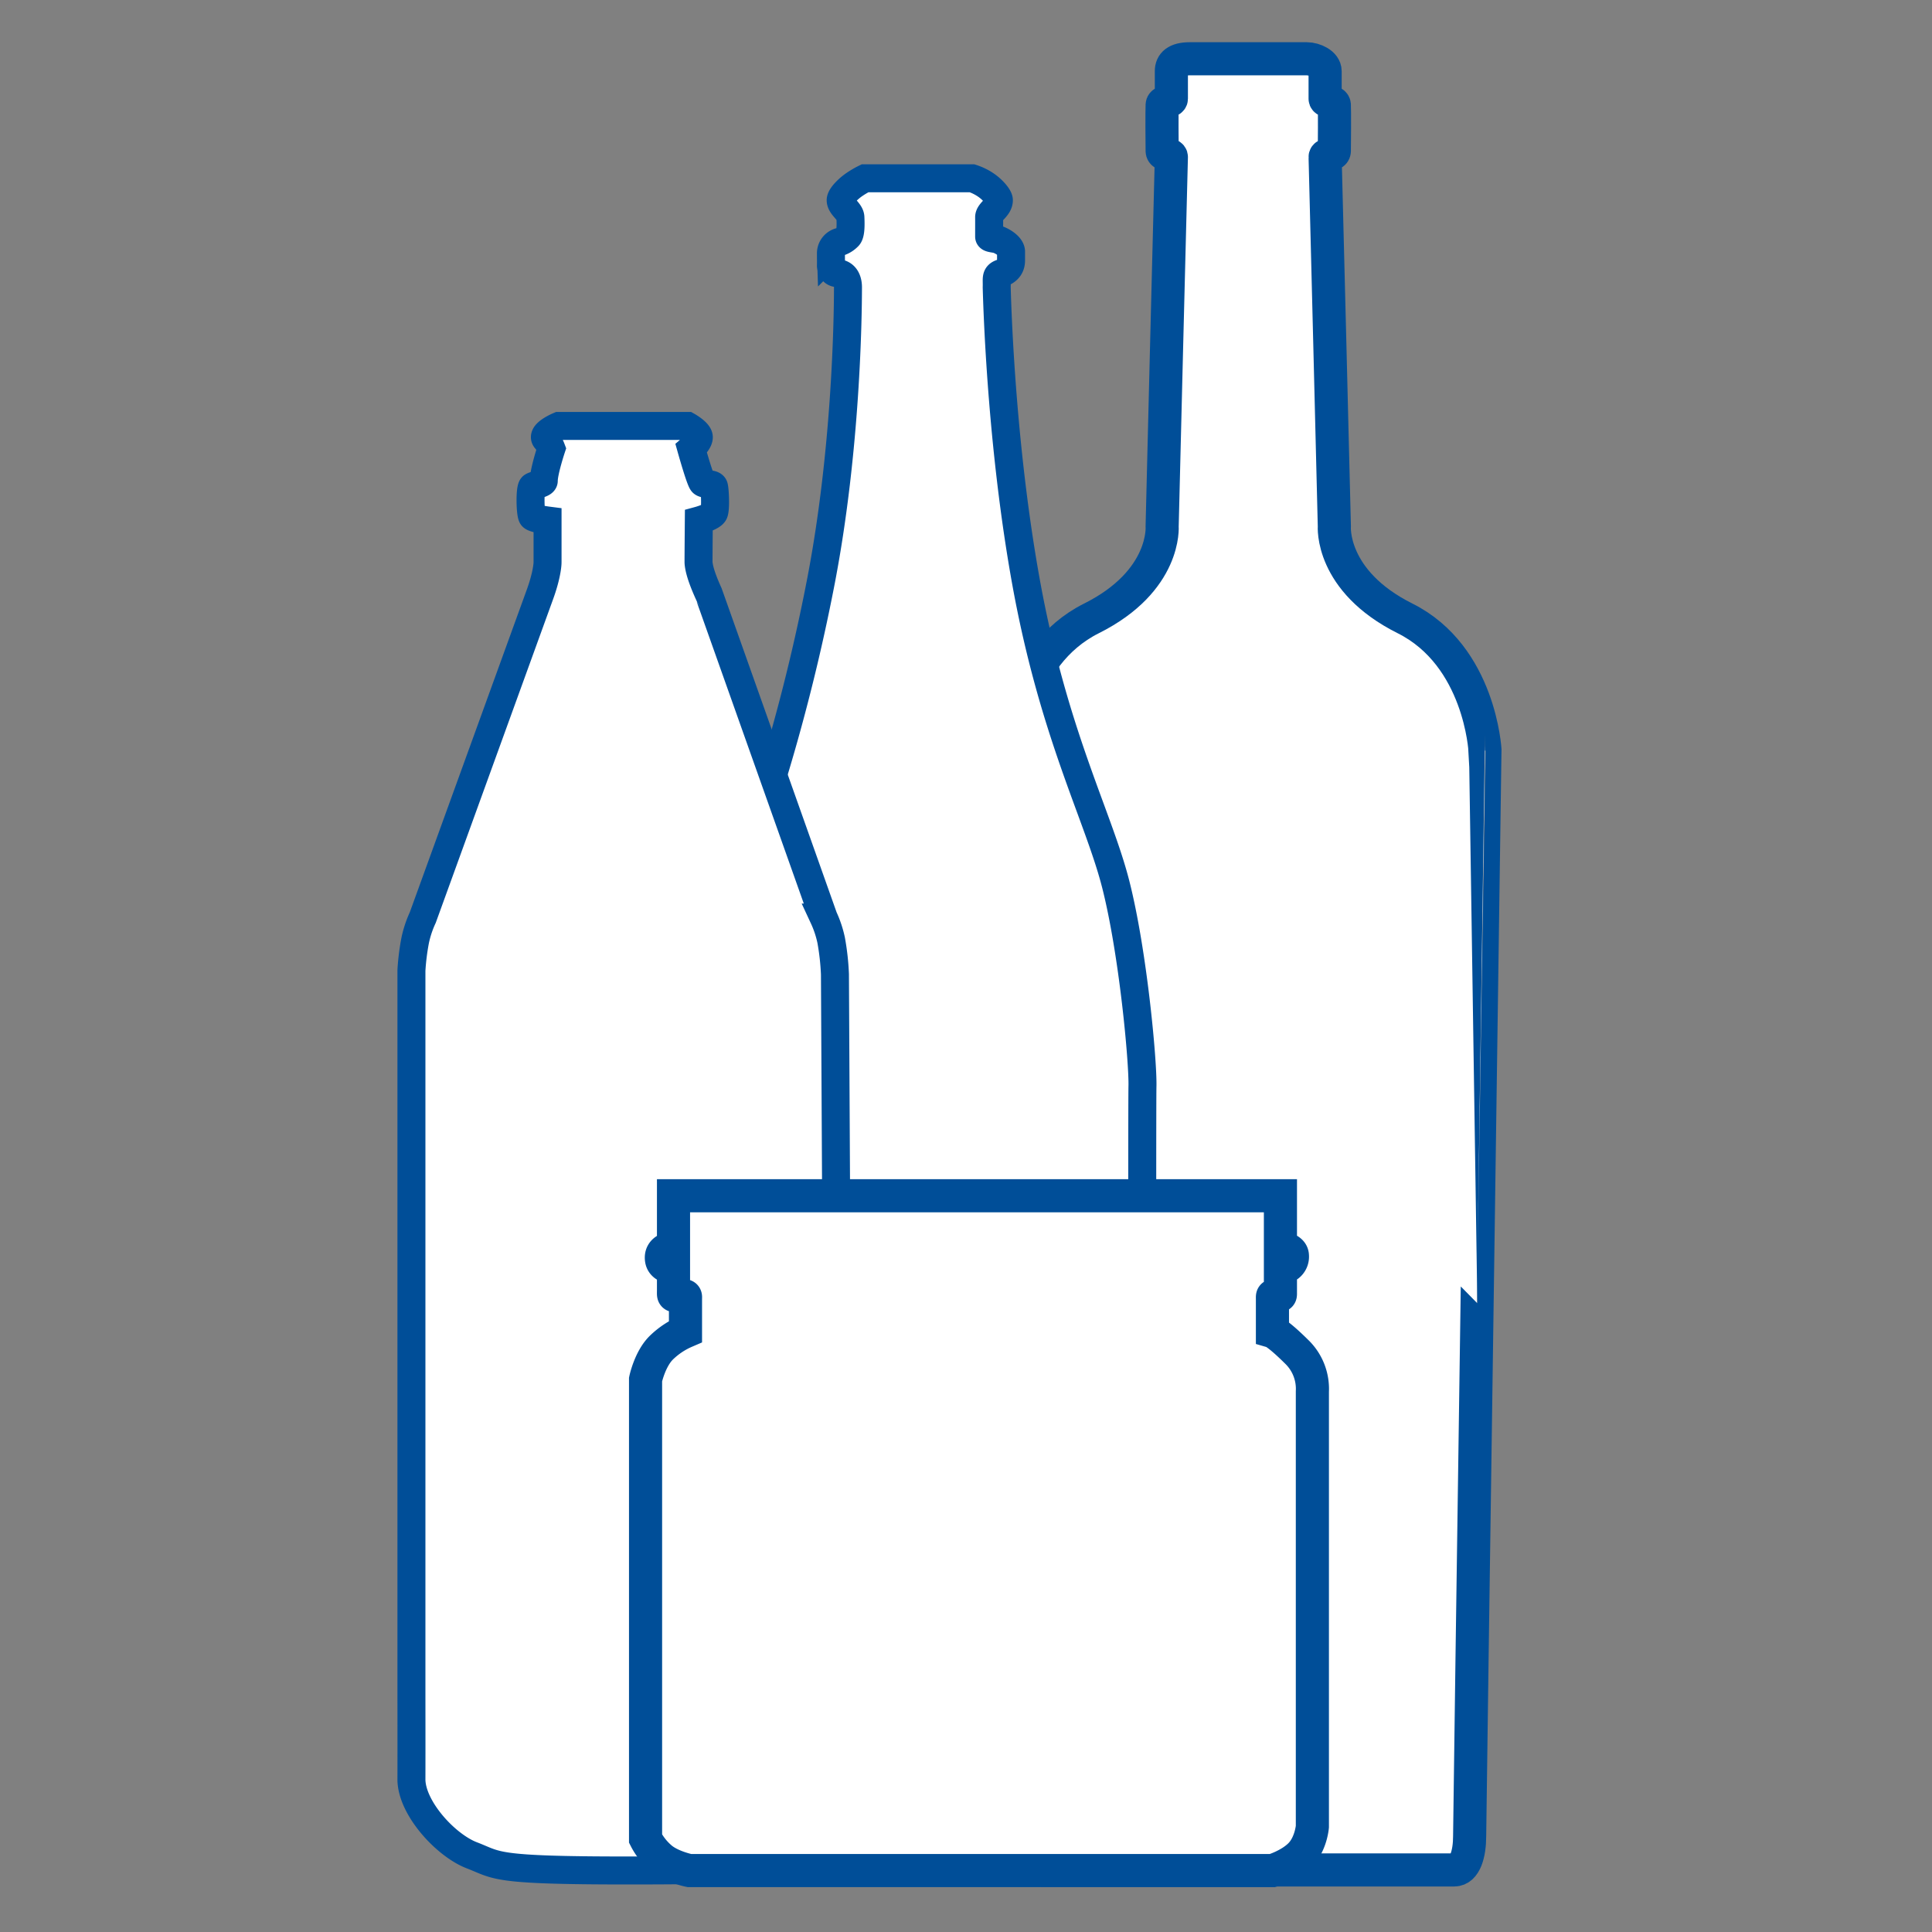
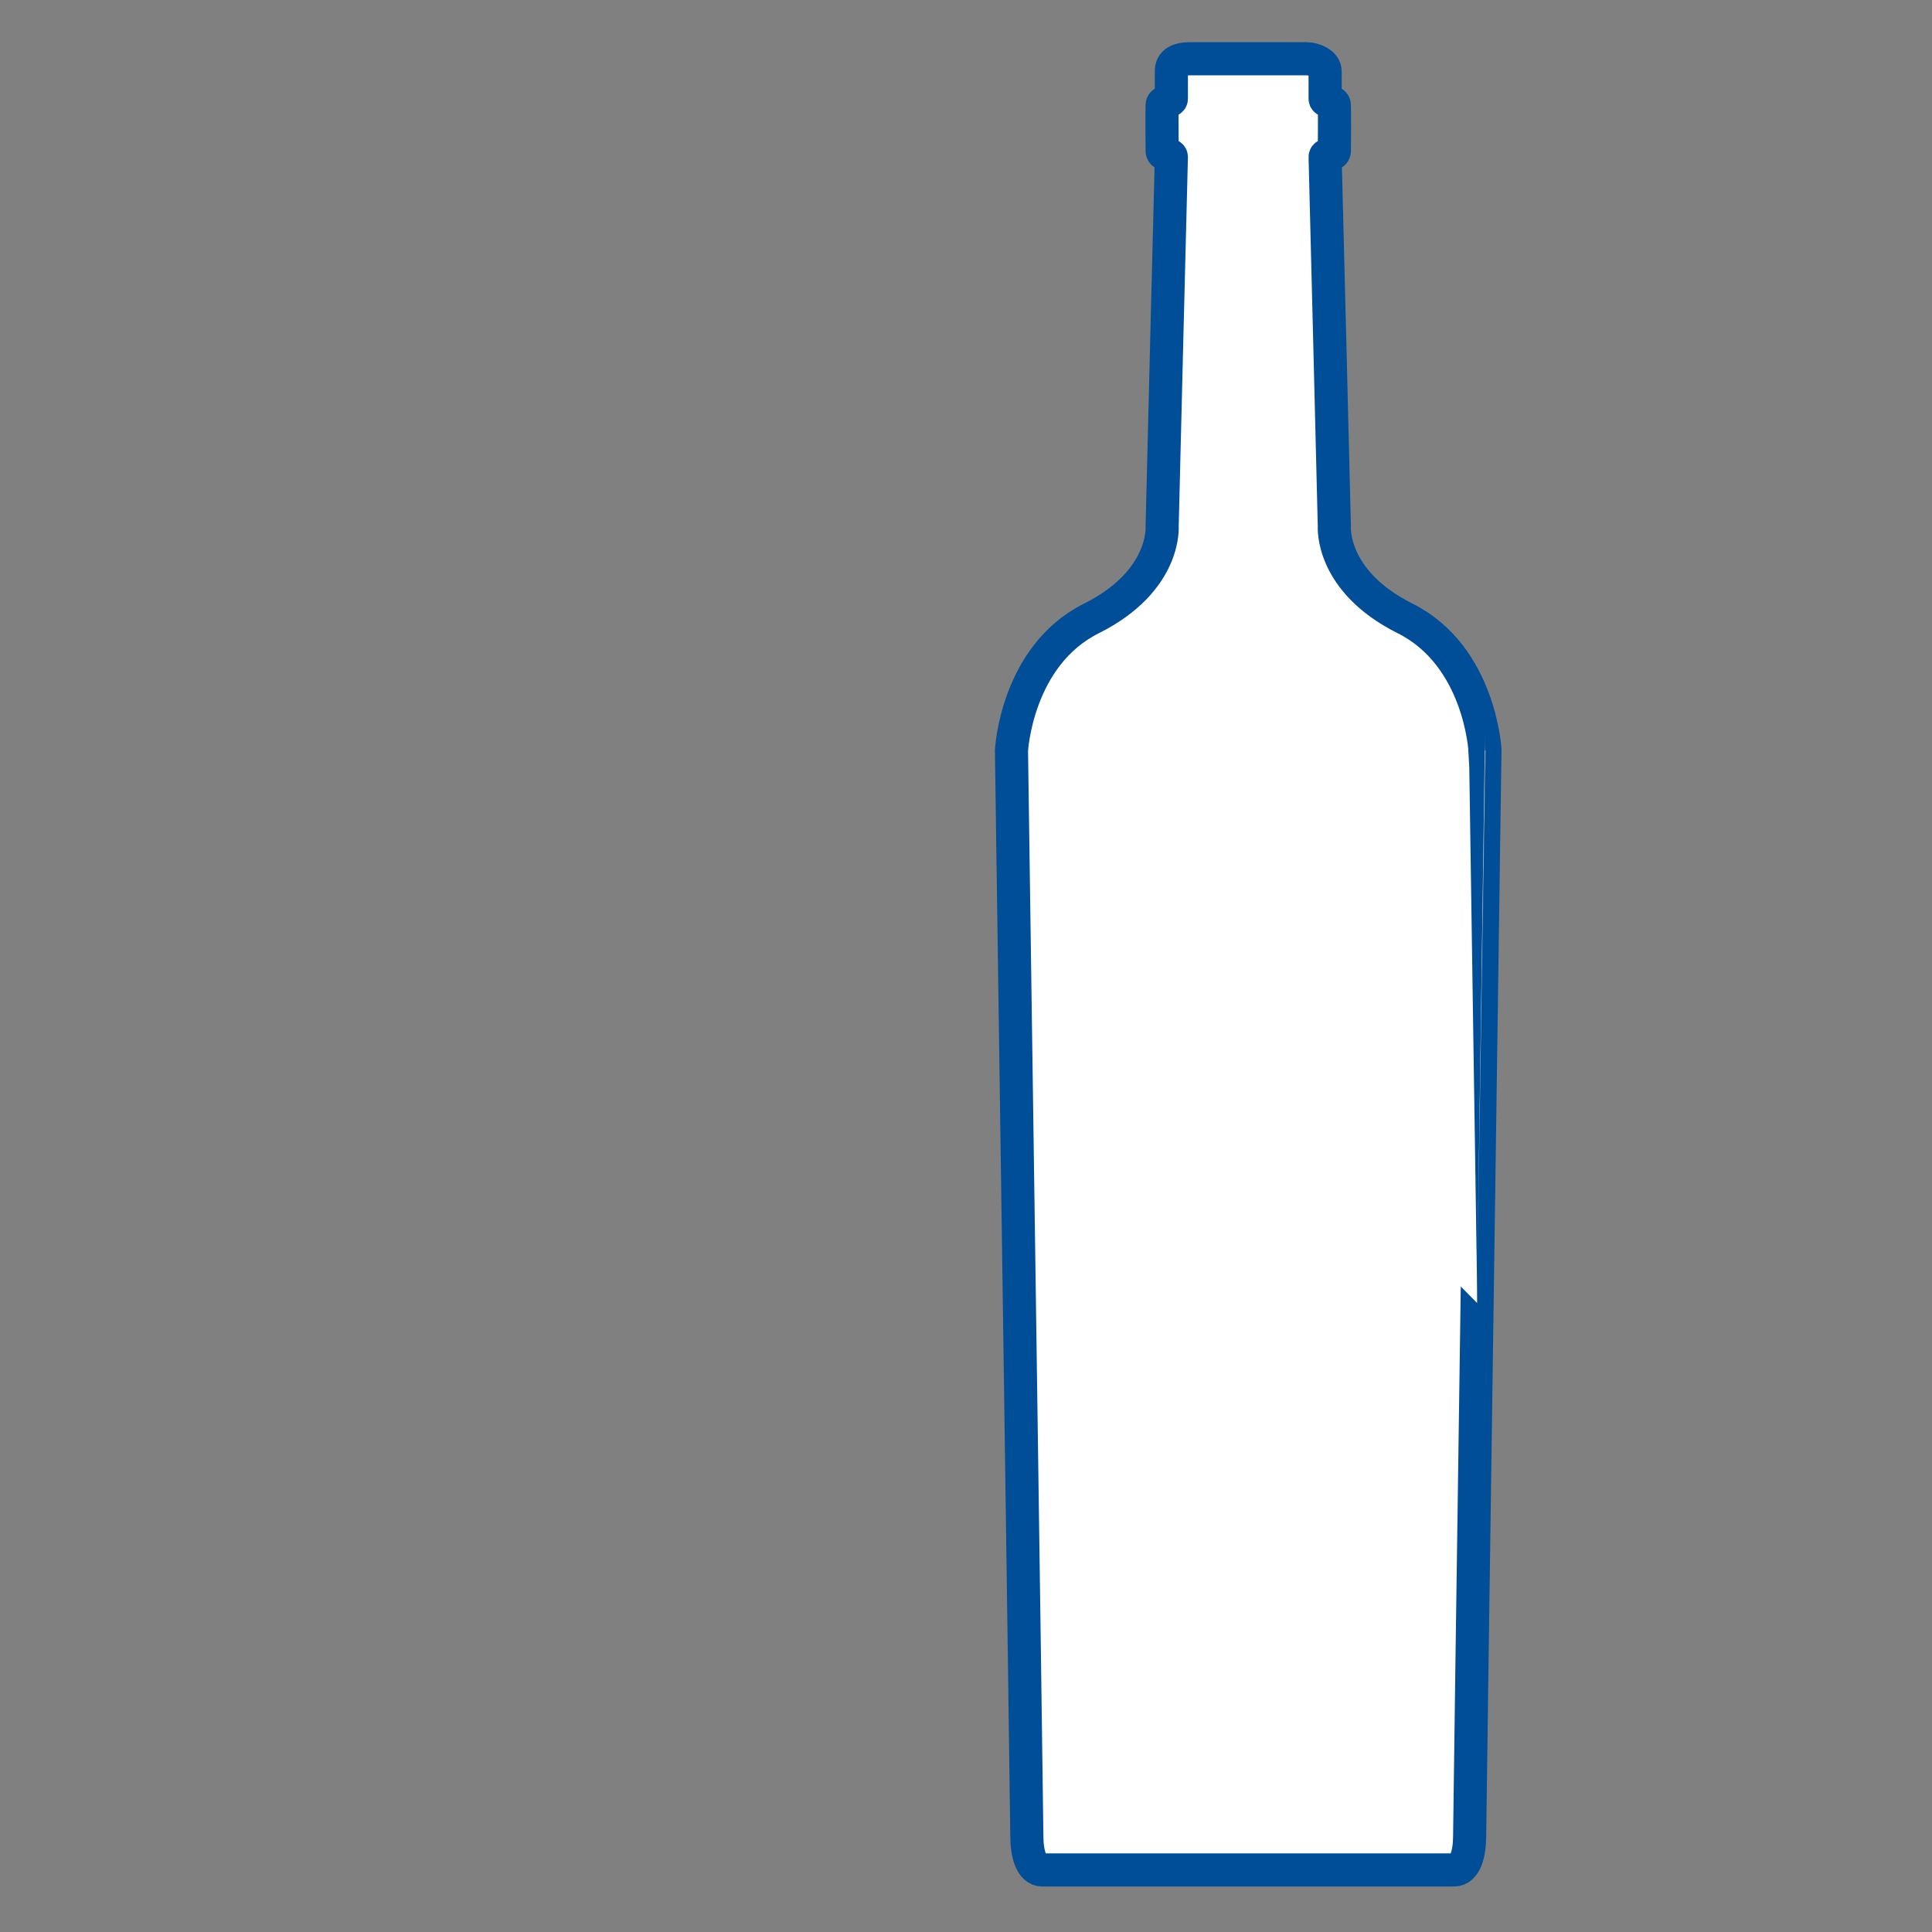
<svg xmlns="http://www.w3.org/2000/svg" id="Обводка_синяя_тело_белое" data-name="Обводка синяя тело белое" width="700" height="700" viewBox="0 0 700 700">
  <rect x="0" y="0" width="700" height="700" fill="#808080" stroke="none" />
  <defs>
    <style> .cls-1, .cls-2 { fill: #fff; stroke: #004e98; fill-rule: evenodd; } .cls-1 { stroke-width: 12px; } .cls-2 { stroke-width: 10.14px; } </style>
  </defs>
  <path id="Фигура_1_копия_9" data-name="Фигура 1 копия 9" class="cls-1" d="M532.478,665.253c0,6.436-1.668,12.255-5.571,12.255H377.616c-3.9,0-5.571-5.819-5.571-12.255s-5.571-393.284-5.571-393.284,1.737-34.295,28.968-47.907,25.624-33.423,25.624-33.423,3.264-132.272,3.343-133.695-3.29-.4-3.343-2.228-0.1-15.21,0-16.712,3.343-1.028,3.343-2.228V25.749c0-2.6,1.7-4.456,6.684-4.456H473.43c2.962,0,6.684,1.852,6.684,4.456V35.776c0,1.2,3.243.726,3.343,2.228s0.052,14.879,0,16.712-3.422.806-3.343,2.228,3.343,133.695,3.343,133.695-1.606,19.811,25.625,33.423,28.967,47.907,28.967,47.907S532.478,658.816,532.478,665.253Z" />
-   <path id="Фигура_1_копия_9-2" data-name="Фигура 1 копия 9" class="cls-2" d="M304.593,72.538c0-1.229,1.991-3.478,4.409-5.291a31.2,31.2,0,0,1,4.409-2.645h38.8a19.514,19.514,0,0,1,5.29,2.645c2.151,1.531,4.409,4.09,4.409,5.291,0,2.678-3.546,4.207-3.527,6.172,0.014,1.491-.007,5.049,0,7.054,0.035,0.56,1.386.62,2.646,0.882,1.406,0.284,5.1,2.228,5.29,4.409v3.527c-0.063,2.226-1.362,3.624-3.527,4.409s-1.554,1.956-1.668,5.107c0.387,13.91,2.243,60.02,10.486,106,9.976,55.644,26.317,85.514,32.625,110.221s9.912,64.282,9.7,73.187,0.054,232.208,0,239.842S402.565,654.728,392.77,659.8s-27.22,7.936-58.2,7.936-51.616-2.965-59.96-7.936-17.6-23.866-17.636-29.1-2.645-223.56-2.645-235.433,7.435-61.917,11.463-72.306A695.779,695.779,0,0,0,297.539,210.1c9.062-47.388,9.681-94.807,9.7-106.008,0-2.375-.871-4.732-3.531-5.1-1.707-.013-2.5-1.041-2.645-2.645,0.034-1.95,0-2.374,0-4.409a4.346,4.346,0,0,1,3.527-4.409,7.723,7.723,0,0,0,2.645-1.764c1.123-.9.978-4.937,0.882-7.054S304.593,74.752,304.593,72.538Z" />
-   <path id="Фигура_1_копия_9-3" data-name="Фигура 1 копия 9" class="cls-2" d="M202.5,154.333h46.583s4.149,2.309,4.11,4.11-2.74,4.111-2.74,4.111,3.248,11.592,4.11,12.33,3.75,0.265,4.11,1.37,0.694,8.152,0,9.591-5.48,2.74-5.48,2.74-0.124,14.408-.1,15.257c0.224,3.164,2.08,7.725,3.654,11.2,0.017,0.014,41.658,117.4,41.658,117.4a38.5,38.5,0,0,1,2.74,8.22A89.433,89.433,0,0,1,302.516,353l1.37,263.056v26.031c0,8.309-9.26,25.668-20.551,30.142s-7.11,5.48-56.174,5.48-46.693-1.858-56.173-5.48-21.783-17.043-21.921-27.4c0.037-10.768,0-30.141,0-30.141V351.625a84.318,84.318,0,0,1,1.37-10.961,38.629,38.629,0,0,1,2.74-8.22s32.709-90.2,42.485-117.156c2.069-5.705,2.728-9.912,2.728-11.661V188.585s-4.674-.6-5.481-1.37-1.008-10.322,0-10.961,4.111-.982,4.111-2.055c0-3.358,2.74-11.645,2.74-11.645a11.2,11.2,0,0,0-2.055-3.426C196.025,157.029,202.5,154.333,202.5,154.333Z" />
-   <path id="Фигура_1_копия_9-4" data-name="Фигура 1 копия 9" class="cls-1" d="M244.024,433.252h219.9v18.807s4.282,0.295,4.34,2.893a3.982,3.982,0,0,1-4.34,4.341v8.679c-0.011,1.7.177,1.448-1.478,1.448-1.593,0-1.415-.189-1.415,1.447V482.44s1.945,0.563,8.68,7.234a18.669,18.669,0,0,1,5.787,14.467V661.833s-0.508,6.2-4.34,10.127-10.127,5.787-10.127,5.787H249.811s-6.3-1.256-10.127-4.34a23.066,23.066,0,0,1-5.787-7.234V499.8s1.58-7.51,5.787-11.574a28.976,28.976,0,0,1,8.68-5.787V470.862c0-1.435.276-1.428-1.449-1.442h-1.443c-1.673.011-1.448,0.245-1.448-2.04v-8.087s-3.878-.041-4.34-2.894c-0.672-4.153,4.34-4.34,4.34-4.34V433.252Z" />
</svg>